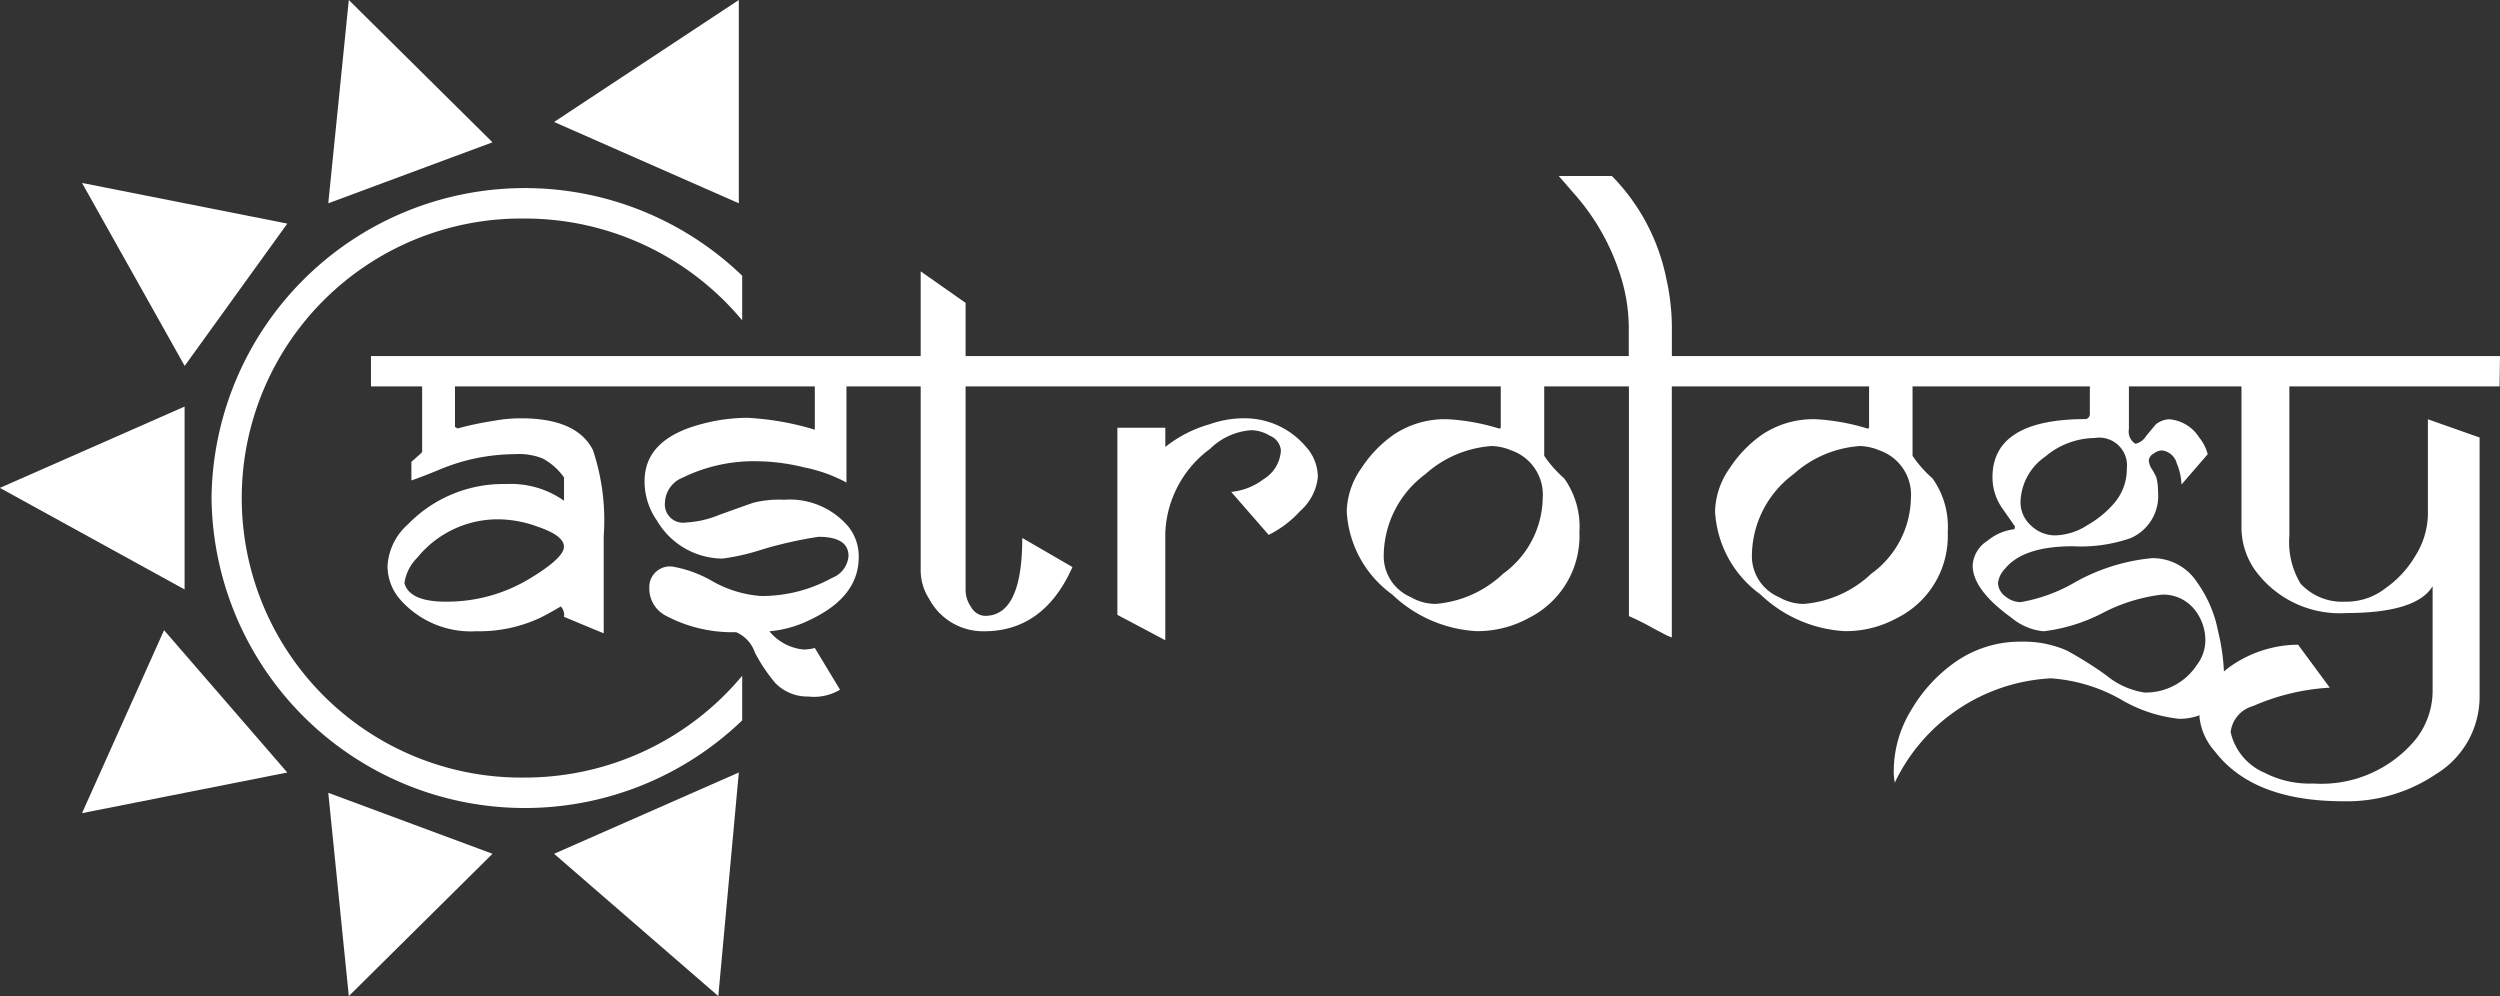
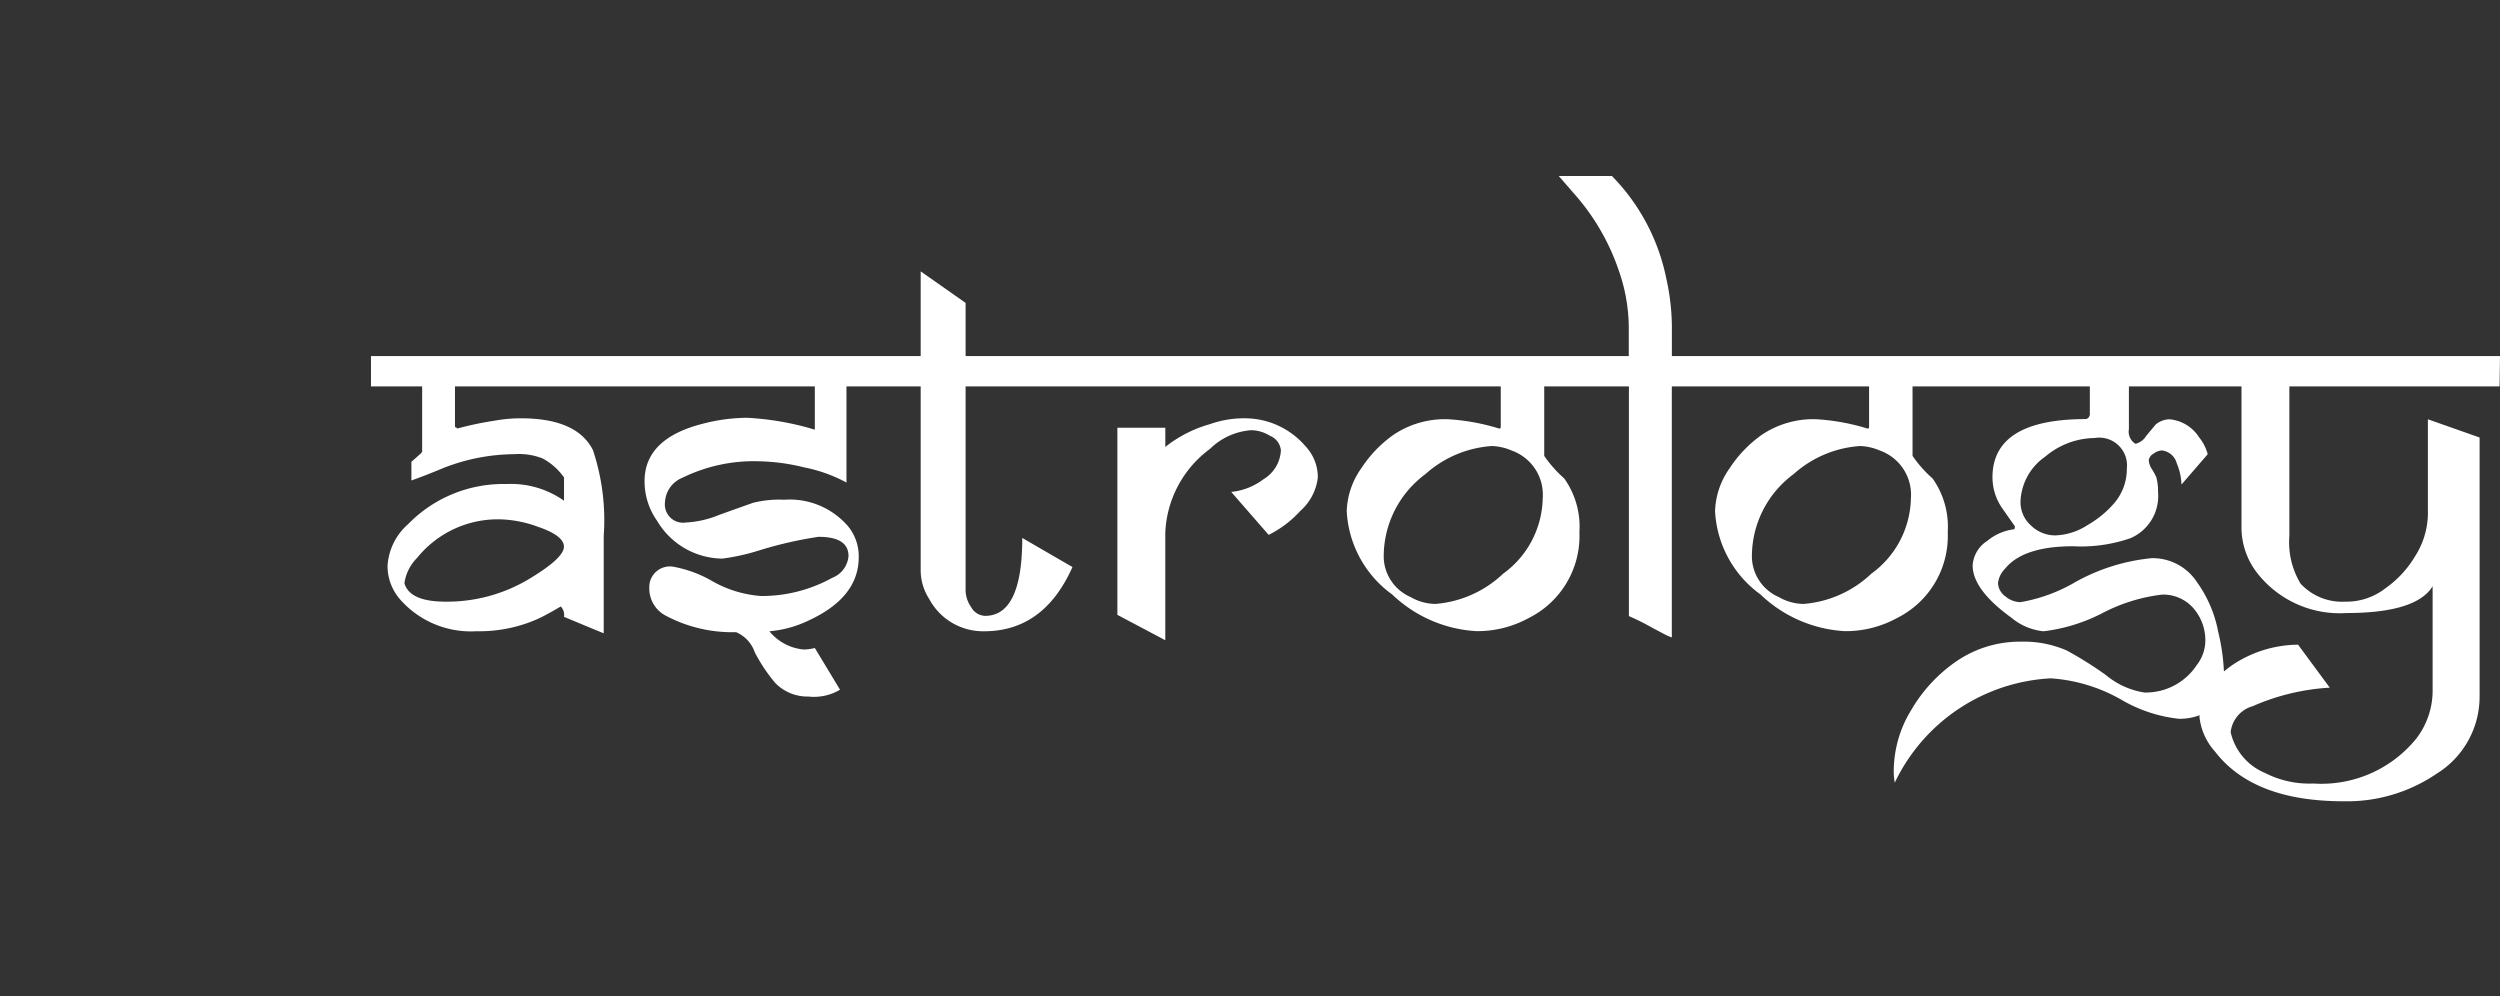
<svg xmlns="http://www.w3.org/2000/svg" id="Logo" width="128" height="51" viewBox="0 0 128 51">
  <rect x="0" y="0" width="128" height="51" fill="#333333" stroke="none" />
  <defs>
    <style>
      .cls-1 {
        fill: #fff;
        fill-rule: evenodd;
      }
    </style>
  </defs>
  <path class="cls-1" d="M63.691,21.417a5.212,5.212,0,0,0-1.744.3,6.485,6.485,0,0,0-2.283,1.166V21.9H57.21V31.48l2.453,1.3V27.284a5.612,5.612,0,0,1,2.288-4.3,3.361,3.361,0,0,1,2.11-.958,1.889,1.889,0,0,1,.959.285,0.89,0.89,0,0,1,.562.752,1.831,1.831,0,0,1-.895,1.476,3.262,3.262,0,0,1-1.649.647l1.918,2.2a5.451,5.451,0,0,0,1.61-1.218,2.693,2.693,0,0,0,.907-1.723,2.317,2.317,0,0,0-.628-1.593A4.089,4.089,0,0,0,63.691,21.417Zm64.286-1.632L128,18.231H85.6V16.682a11.613,11.613,0,0,0-.281-2.4A10.438,10.438,0,0,0,82.529,9.01H79.807l0.8,0.92a11.455,11.455,0,0,1,2.263,3.887,8.954,8.954,0,0,1,.523,2.89v1.524H49.439V15.507l-2.3-1.614v4.338H18.994v1.554h2.62v3.351c-0.008.009-.03,0.035-0.064,0.078q-0.319.286-.486,0.429V24.6q0.729-.259,1.5-0.582a10.073,10.073,0,0,1,3.77-.764,3.285,3.285,0,0,1,1.451.22,3.185,3.185,0,0,1,1.093.972v1.192a4.7,4.7,0,0,0-2.939-.855,6.806,6.806,0,0,0-5.049,2.059,3.081,3.081,0,0,0-1.048,2.137,2.609,2.609,0,0,0,.664,1.735,4.823,4.823,0,0,0,3.885,1.605,7.358,7.358,0,0,0,3.208-.66q0.436-.207,1.112-0.608a0.63,0.63,0,0,1,.167.531q1.764,0.738,2.032.842V27.439a11.343,11.343,0,0,0-.55-4.39q-0.818-1.632-3.693-1.632a7.682,7.682,0,0,0-1.393.13,16.4,16.4,0,0,0-1.851.392,0.133,0.133,0,0,1-.028-0.017,0.148,0.148,0,0,0-.1-0.052V19.785H41.719V22a14.456,14.456,0,0,0-3.476-.609,9.23,9.23,0,0,0-2.288.311q-2.966.764-2.953,2.953a3.491,3.491,0,0,0,.639,2.007A3.923,3.923,0,0,0,36.99,28.6a10.918,10.918,0,0,0,1.866-.415,20.464,20.464,0,0,1,3.053-.7q1.534,0,1.535.984a1.308,1.308,0,0,1-.831,1.114,7.46,7.46,0,0,1-3.643.933,5.9,5.9,0,0,1-2.472-.745,6.179,6.179,0,0,0-1.975-.745,1.054,1.054,0,0,0-1.278,1.088,1.564,1.564,0,0,0,.8,1.386,7.255,7.255,0,0,0,3.643.867,1.737,1.737,0,0,1,.959,1.036A8.418,8.418,0,0,0,39.7,34.976a2.3,2.3,0,0,0,1.686.687,2.606,2.606,0,0,0,1.623-.35l-1.29-2.136a2.408,2.408,0,0,1-.576.078,2.581,2.581,0,0,1-1.751-.934,5.72,5.72,0,0,0,2.019-.556q2.556-1.179,2.556-3.238a2.431,2.431,0,0,0-.523-1.554,3.933,3.933,0,0,0-3.3-1.386,5.479,5.479,0,0,0-1.585.156q-1.061.375-1.738,0.621a5.159,5.159,0,0,1-1.7.388,0.933,0.933,0,0,1-1.074-1.036,1.423,1.423,0,0,1,.895-1.256,8.3,8.3,0,0,1,3.925-.842,10.326,10.326,0,0,1,2.3.311,7.636,7.636,0,0,1,2.172.777V19.785h3.8v9.451a2.716,2.716,0,0,0,.434,1.427,3.129,3.129,0,0,0,2.786,1.658q3.081,0.014,4.551-3.289L52.34,27.543q0,3.989-1.905,3.989a0.846,0.846,0,0,1-.715-0.453,1.508,1.508,0,0,1-.281-0.856V19.785h27.4v2.059c0,0.07-.025.1-0.076,0.1a11.037,11.037,0,0,0-2.645-.48,4.726,4.726,0,0,0-2.774.8,6.3,6.3,0,0,0-1.637,1.7,4,4,0,0,0-.754,2.2,5.612,5.612,0,0,0,2.327,4.273,6.788,6.788,0,0,0,4.32,1.878,5.459,5.459,0,0,0,2.672-.673,4.693,4.693,0,0,0,2.594-4.4,4.267,4.267,0,0,0-.779-2.748,6.152,6.152,0,0,1-1.023-1.154V19.785H83.4V31.544a12.413,12.413,0,0,1,1.2.6l0.664,0.35a2.364,2.364,0,0,0,.333.142V19.785h10.1v2.059c0,0.07-.025.1-0.076,0.1a11.037,11.037,0,0,0-2.645-.48,4.726,4.726,0,0,0-2.774.8,6.3,6.3,0,0,0-1.637,1.7,4,4,0,0,0-.754,2.2,5.612,5.612,0,0,0,2.327,4.273,6.788,6.788,0,0,0,4.32,1.878,5.459,5.459,0,0,0,2.672-.673,4.693,4.693,0,0,0,2.594-4.4,4.266,4.266,0,0,0-.779-2.748,6.148,6.148,0,0,1-1.023-1.154V19.785H107v1.439a0.266,0.266,0,0,1-.192.233q-4.792,0-4.793,2.982a2.776,2.776,0,0,0,.525,1.62l0.626,0.894-0.027.143a2.64,2.64,0,0,0-1.393.6A1.6,1.6,0,0,0,101,28.951q0,1.244,1.994,2.683a3,3,0,0,0,1.637.687,8.839,8.839,0,0,0,3.028-.938,8.851,8.851,0,0,1,3.03-.939,2.047,2.047,0,0,1,1.61.693,2.5,2.5,0,0,1,.614,1.716,2.07,2.07,0,0,1-.434,1.192,3.13,3.13,0,0,1-2.685,1.412,4.024,4.024,0,0,1-1.955-.882,19.1,19.1,0,0,0-2.02-1.269,5.488,5.488,0,0,0-2.314-.453,5.77,5.77,0,0,0-3.437,1.075,7.754,7.754,0,0,0-2.187,2.383,6,6,0,0,0-.92,3.1,3,3,0,0,0,.052.66A9.39,9.39,0,0,1,105,34.731a8.393,8.393,0,0,1,3.6,1.087,7.382,7.382,0,0,0,2.965.984,2.928,2.928,0,0,0,1.06-.183c0,0.028-.012.053-0.013,0.081a3.144,3.144,0,0,0,.792,1.774q1.956,2.552,6.583,2.551a8.146,8.146,0,0,0,4.768-1.411,4.632,4.632,0,0,0,2.2-3.95V22.4l-2.647-.933v4.883a4.126,4.126,0,0,1-.651,2.124,5.351,5.351,0,0,1-1.521,1.645,3.26,3.26,0,0,1-2.071.687,2.9,2.9,0,0,1-2.274-.921,4.114,4.114,0,0,1-.576-2.451v-7.65h10.762ZM27.161,29.6a8.163,8.163,0,0,1-4.345,1.205q-1.841,0-2.11-.945a2.288,2.288,0,0,1,.653-1.3,5.314,5.314,0,0,1,4.32-1.968,6.027,6.027,0,0,1,1.854.376q1.34,0.454,1.341,1.023T27.161,29.6Zm49.808-.235a5.691,5.691,0,0,1-3.476,1.556,2.575,2.575,0,0,1-1.267-.351,2.284,2.284,0,0,1-1.379-2,5.241,5.241,0,0,1,2.133-4.294,5.667,5.667,0,0,1,3.412-1.44,2.829,2.829,0,0,1,1.01.233,2.4,2.4,0,0,1,1.585,2.452A4.88,4.88,0,0,1,76.97,29.367Zm18.851,0a5.691,5.691,0,0,1-3.476,1.556,2.575,2.575,0,0,1-1.267-.351,2.284,2.284,0,0,1-1.379-2,5.241,5.241,0,0,1,2.133-4.294,5.667,5.667,0,0,1,3.412-1.44,2.829,2.829,0,0,1,1.01.233,2.4,2.4,0,0,1,1.585,2.452A4.88,4.88,0,0,1,95.821,29.367Zm8.907-5.994a3.984,3.984,0,0,1,2.518-.945,1.422,1.422,0,0,1,1.649,1.567,2.688,2.688,0,0,1-.651,1.775,5.213,5.213,0,0,1-1.356,1.113,3.21,3.21,0,0,1-1.649.531,1.78,1.78,0,0,1-1.246-.5,1.6,1.6,0,0,1-.542-1.218A2.921,2.921,0,0,1,104.728,23.372Zm15.388,8.017q3.6,0,4.435-1.373v5.272a4.031,4.031,0,0,1-.843,2.538,6.258,6.258,0,0,1-5.266,2.291,4.977,4.977,0,0,1-2.48-.544,2.969,2.969,0,0,1-1.751-2.084,1.559,1.559,0,0,1,1.137-1.334,11.4,11.4,0,0,1,3.937-.946l-1.623-2.2a6.121,6.121,0,0,0-3.259.972,5.245,5.245,0,0,0-.537.4,10.571,10.571,0,0,0-.294-2.034,6.379,6.379,0,0,0-1.085-2.539,2.715,2.715,0,0,0-2.3-1.23,9.977,9.977,0,0,0-3.937,1.23,8.3,8.3,0,0,1-2.8,1.023,1.224,1.224,0,0,1-.767-0.291,0.886,0.886,0,0,1-.384-0.68,1.233,1.233,0,0,1,.358-0.738q0.931-1.152,3.488-1.153a7.708,7.708,0,0,0,2.941-.415,2.347,2.347,0,0,0,1.406-2.37,2.682,2.682,0,0,0-.089-0.751,3.641,3.641,0,0,0-.217-0.4,0.941,0.941,0,0,1-.168-0.466,0.453,0.453,0,0,1,.244-0.337,0.776,0.776,0,0,1,.422-0.168,0.894,0.894,0,0,1,.767.66,3.047,3.047,0,0,1,.242,1.088l1.343-1.554A2.293,2.293,0,0,0,112.6,22.4a2.007,2.007,0,0,0-1.534-.933,1.176,1.176,0,0,0-.689.261l-0.492.59a0.883,0.883,0,0,1-.548.405A0.725,0.725,0,0,1,109,21.971V19.785h5.764v7.17a3.794,3.794,0,0,0,.767,2.334A5.356,5.356,0,0,0,120.116,31.389Z" />
-   <path class="cls-1" d="M-0.007,24.98l9.458,5.2V20.816ZM4.2,9.367l5.255,9.367,5.255-7.286ZM17.859,0L16.808,10.408l8.408-3.122Zm10.51,6.245,9.458,4.163V0ZM8.4,32.266L4.2,41.633l10.509-2.081Zm8.408,8.326L17.859,51l7.357-7.286Zm11.561,3.122L36.777,51l1.051-11.449Z" />
-   <path class="cls-1" d="M26.858,39.811a14.312,14.312,0,1,1,0-28.622A14.484,14.484,0,0,1,38,16.4V14.117A16.042,16.042,0,0,0,10.831,25.5,16.042,16.042,0,0,0,38,36.883V34.6A14.484,14.484,0,0,1,26.858,39.811Z" />
</svg>